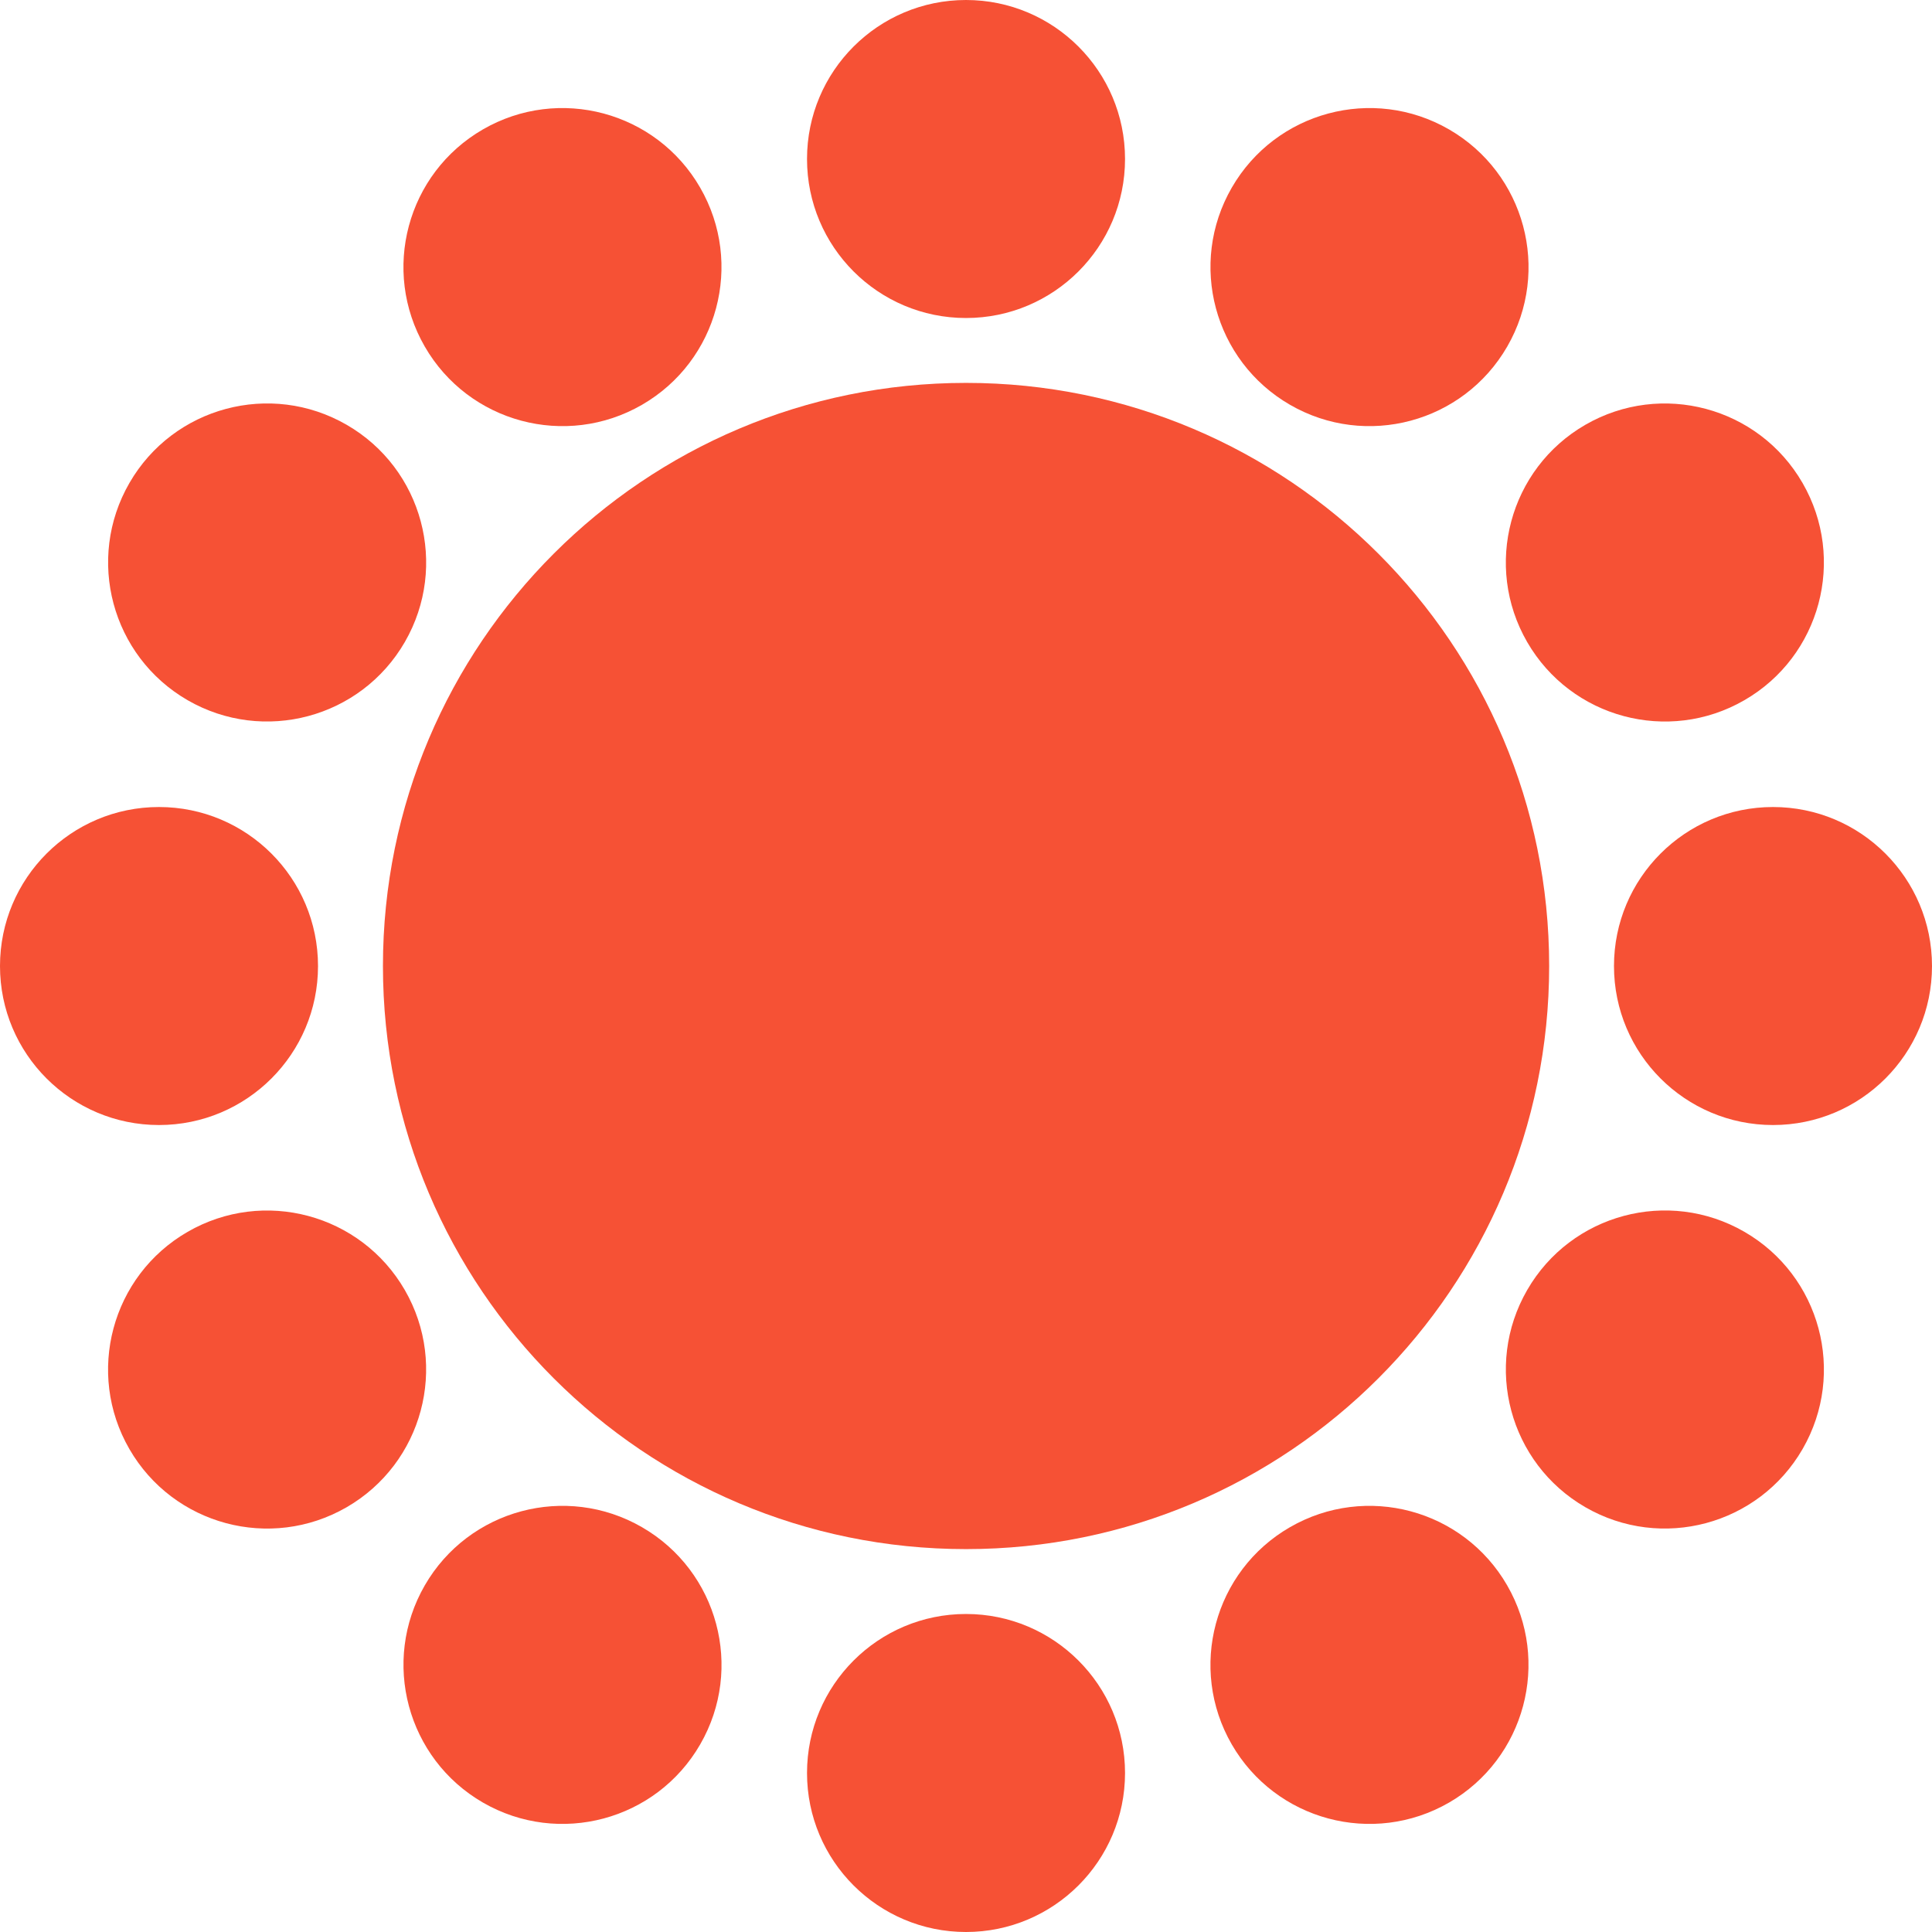
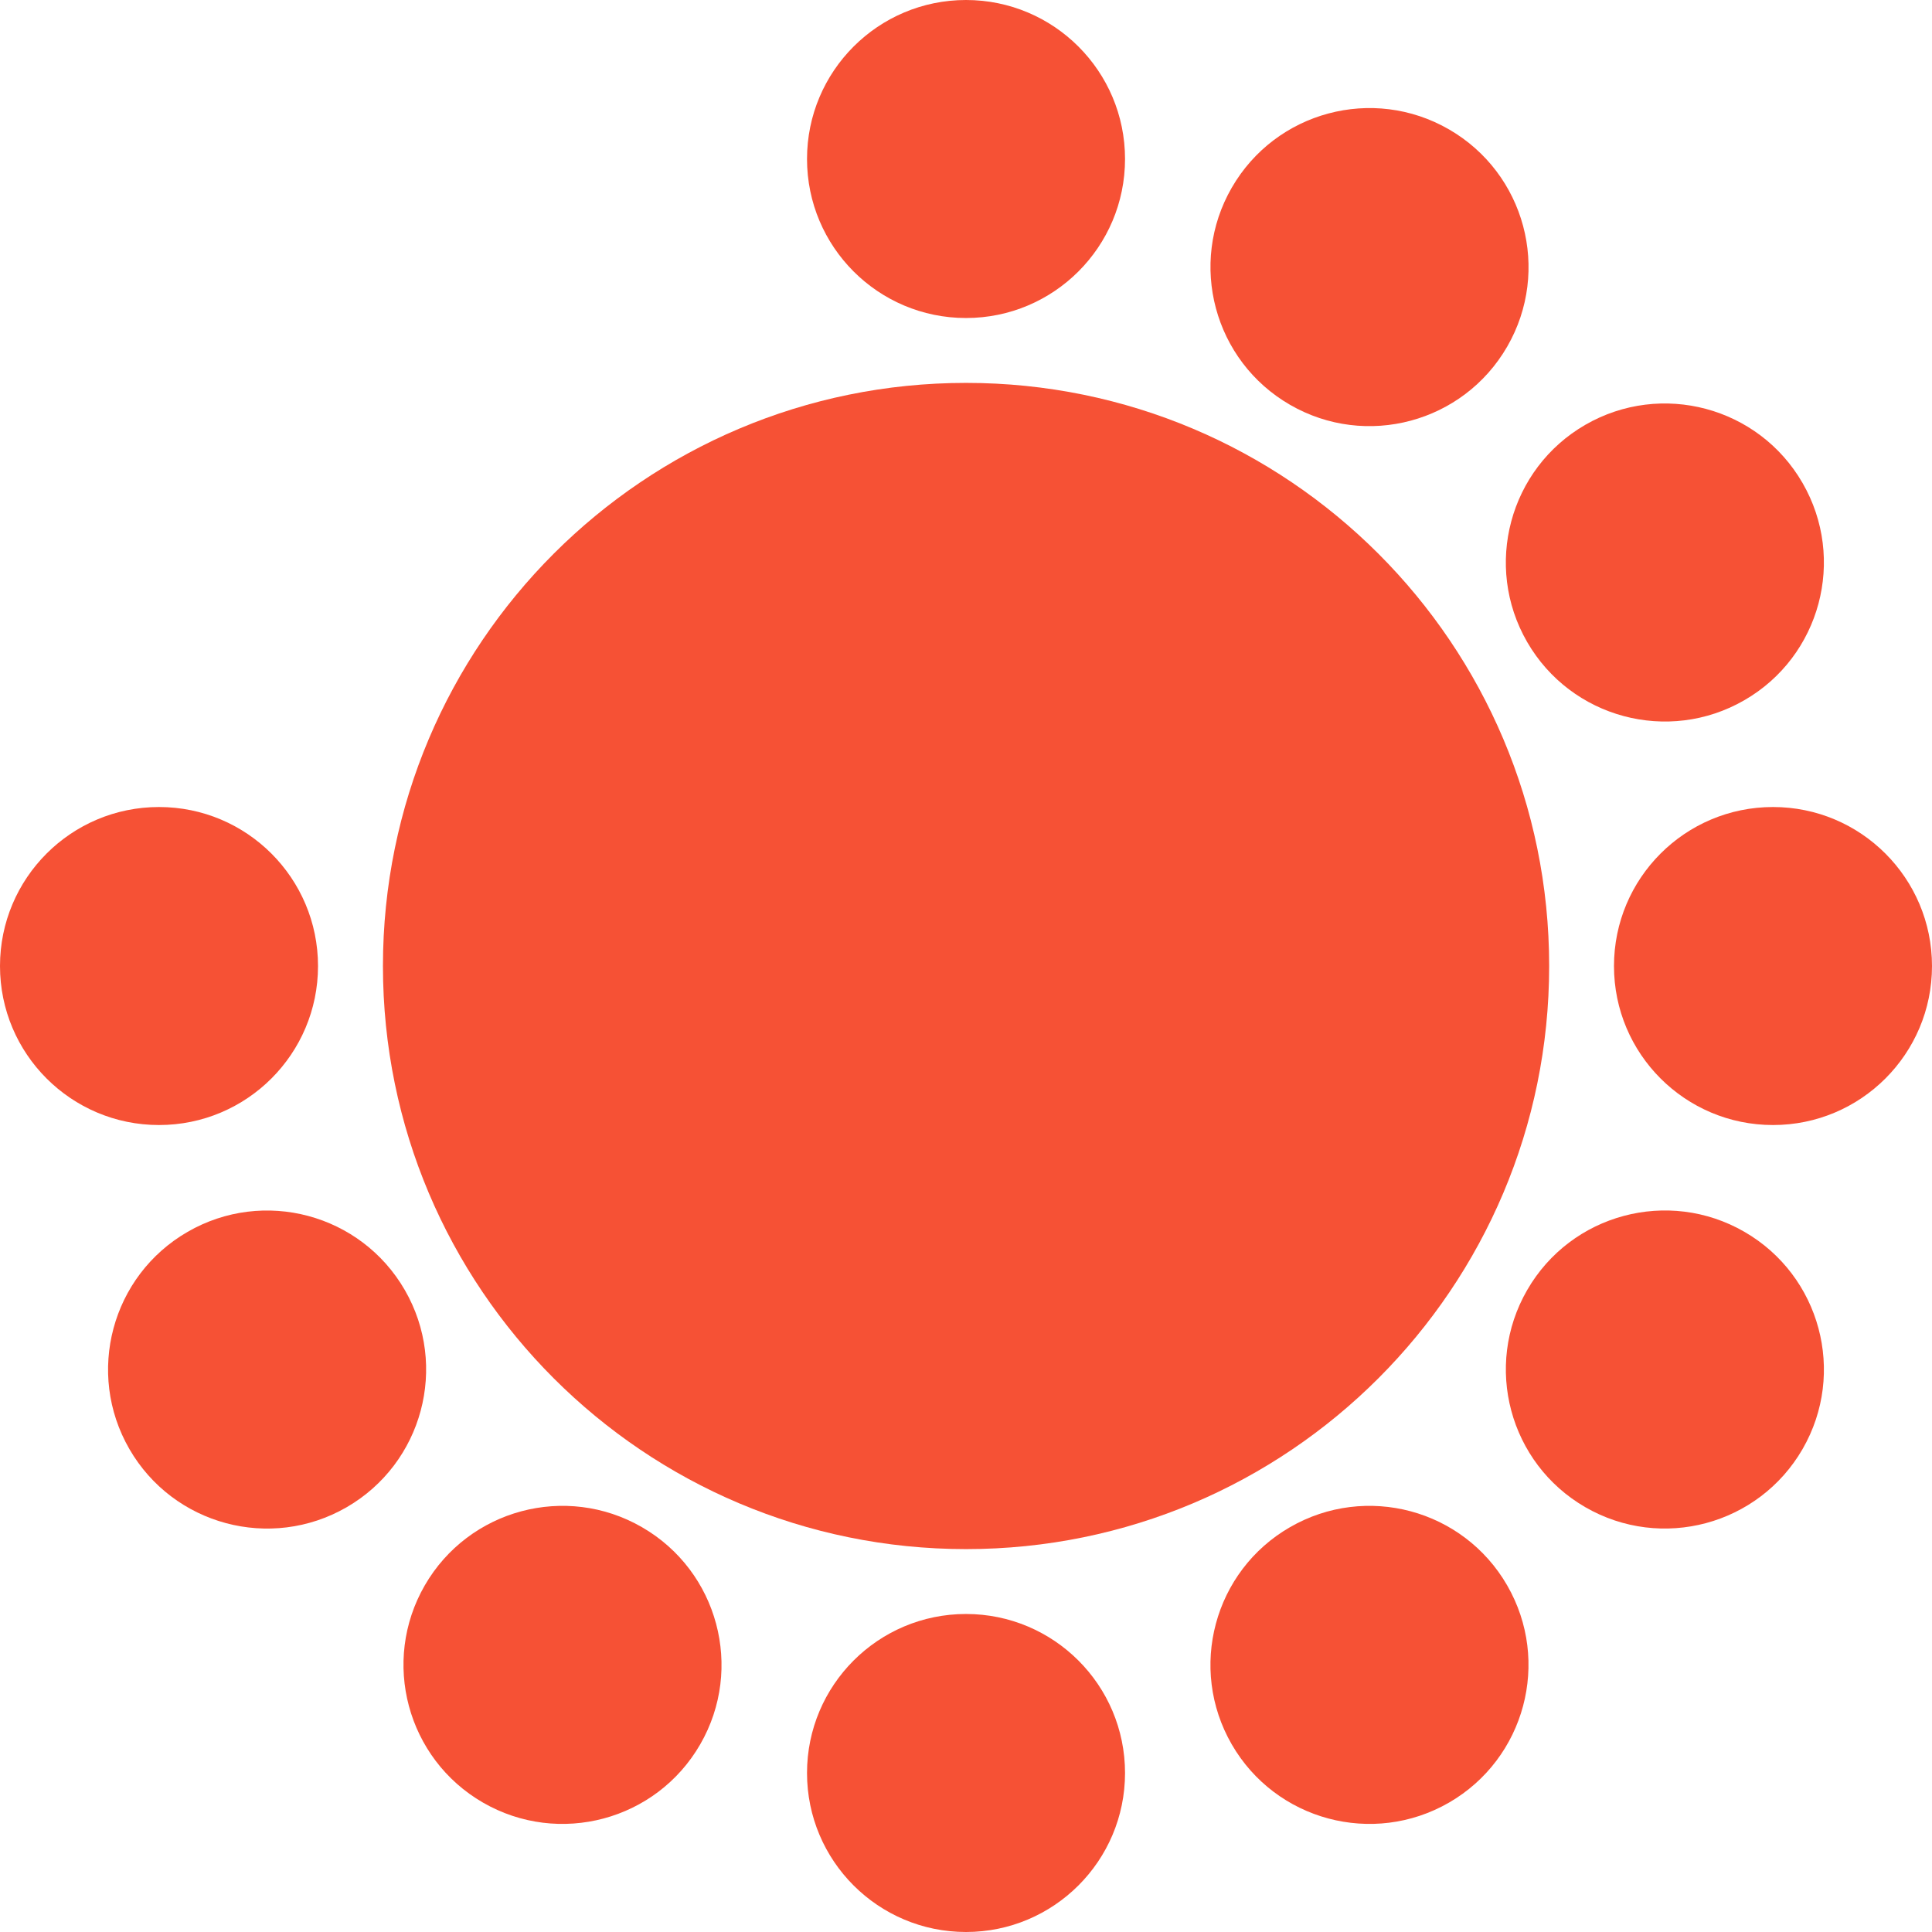
<svg xmlns="http://www.w3.org/2000/svg" width="38" height="38" viewBox="0 0 38 38" fill="none">
  <path d="M19.001 30.469C25.335 30.469 30.47 25.334 30.47 19C30.47 12.666 25.335 7.531 19.001 7.531C12.667 7.531 7.532 12.666 7.532 19C7.532 25.334 12.667 30.469 19.001 30.469Z" fill="#F65135" />
  <path d="M19 6.255C20.727 6.255 22.128 4.855 22.128 3.127C22.128 1.4 20.727 0 19 0C17.273 0 15.873 1.4 15.873 3.127C15.873 4.855 17.273 6.255 19 6.255Z" fill="#F65135" />
  <path d="M19 38C20.727 38 22.128 36.6 22.128 34.873C22.128 33.145 20.727 31.745 19 31.745C17.273 31.745 15.873 33.145 15.873 34.873C15.873 36.6 17.273 38 19 38Z" fill="#F65135" />
  <path d="M31.745 19.001C31.745 20.728 33.145 22.128 34.873 22.128C36.6 22.128 38 20.728 38 19.001C38 17.273 36.6 15.873 34.873 15.873C33.145 15.873 31.745 17.273 31.745 19.001Z" fill="#F65135" />
  <path d="M-7.15256e-05 19.001C-7.15256e-05 20.728 1.4 22.128 3.127 22.128C4.855 22.128 6.255 20.728 6.255 19.001C6.255 17.273 4.855 15.873 3.127 15.873C1.4 15.873 -7.15256e-05 17.273 -7.15256e-05 19.001Z" fill="#F65135" />
  <path d="M25.372 30.038C23.876 30.901 23.364 32.814 24.227 34.31C25.091 35.806 27.004 36.318 28.5 35.455C29.995 34.591 30.508 32.678 29.644 31.182C28.781 29.686 26.868 29.174 25.372 30.038Z" fill="#F65135" />
-   <path d="M9.499 2.545C8.003 3.409 7.491 5.321 8.355 6.817C9.218 8.313 11.131 8.826 12.627 7.962C14.123 7.098 14.635 5.186 13.771 3.69C12.908 2.194 10.995 1.681 9.499 2.545Z" fill="#F65135" />
  <path d="M30.038 25.373C29.174 26.869 29.686 28.781 31.182 29.645C32.678 30.509 34.591 29.996 35.455 28.5C36.318 27.004 35.806 25.092 34.31 24.228C32.814 23.364 30.901 23.877 30.038 25.373Z" fill="#F65135" />
-   <path d="M2.546 9.499C1.682 10.995 2.195 12.908 3.69 13.772C5.186 14.635 7.099 14.123 7.963 12.627C8.826 11.131 8.314 9.218 6.818 8.355C5.322 7.491 3.409 8.004 2.546 9.499Z" fill="#F65135" />
  <path d="M30.037 12.627C30.901 14.123 32.814 14.636 34.31 13.772C35.806 12.909 36.318 10.996 35.454 9.5C34.591 8.004 32.678 7.492 31.182 8.355C29.686 9.219 29.174 11.132 30.037 12.627Z" fill="#F65135" />
  <path d="M2.545 28.501C3.409 29.997 5.321 30.509 6.817 29.646C8.313 28.782 8.826 26.869 7.962 25.373C7.098 23.878 5.186 23.365 3.69 24.229C2.194 25.092 1.681 27.005 2.545 28.501Z" fill="#F65135" />
  <path d="M25.373 7.962C26.869 8.826 28.781 8.313 29.645 6.817C30.509 5.321 29.996 3.409 28.5 2.545C27.004 1.681 25.092 2.194 24.228 3.69C23.364 5.186 23.877 7.098 25.373 7.962Z" fill="#F65135" />
  <path d="M9.5 35.455C10.996 36.318 12.909 35.806 13.772 34.31C14.636 32.814 14.123 30.901 12.627 30.038C11.132 29.174 9.219 29.686 8.355 31.182C7.492 32.678 8.004 34.591 9.5 35.455Z" fill="#F65135" />
</svg>